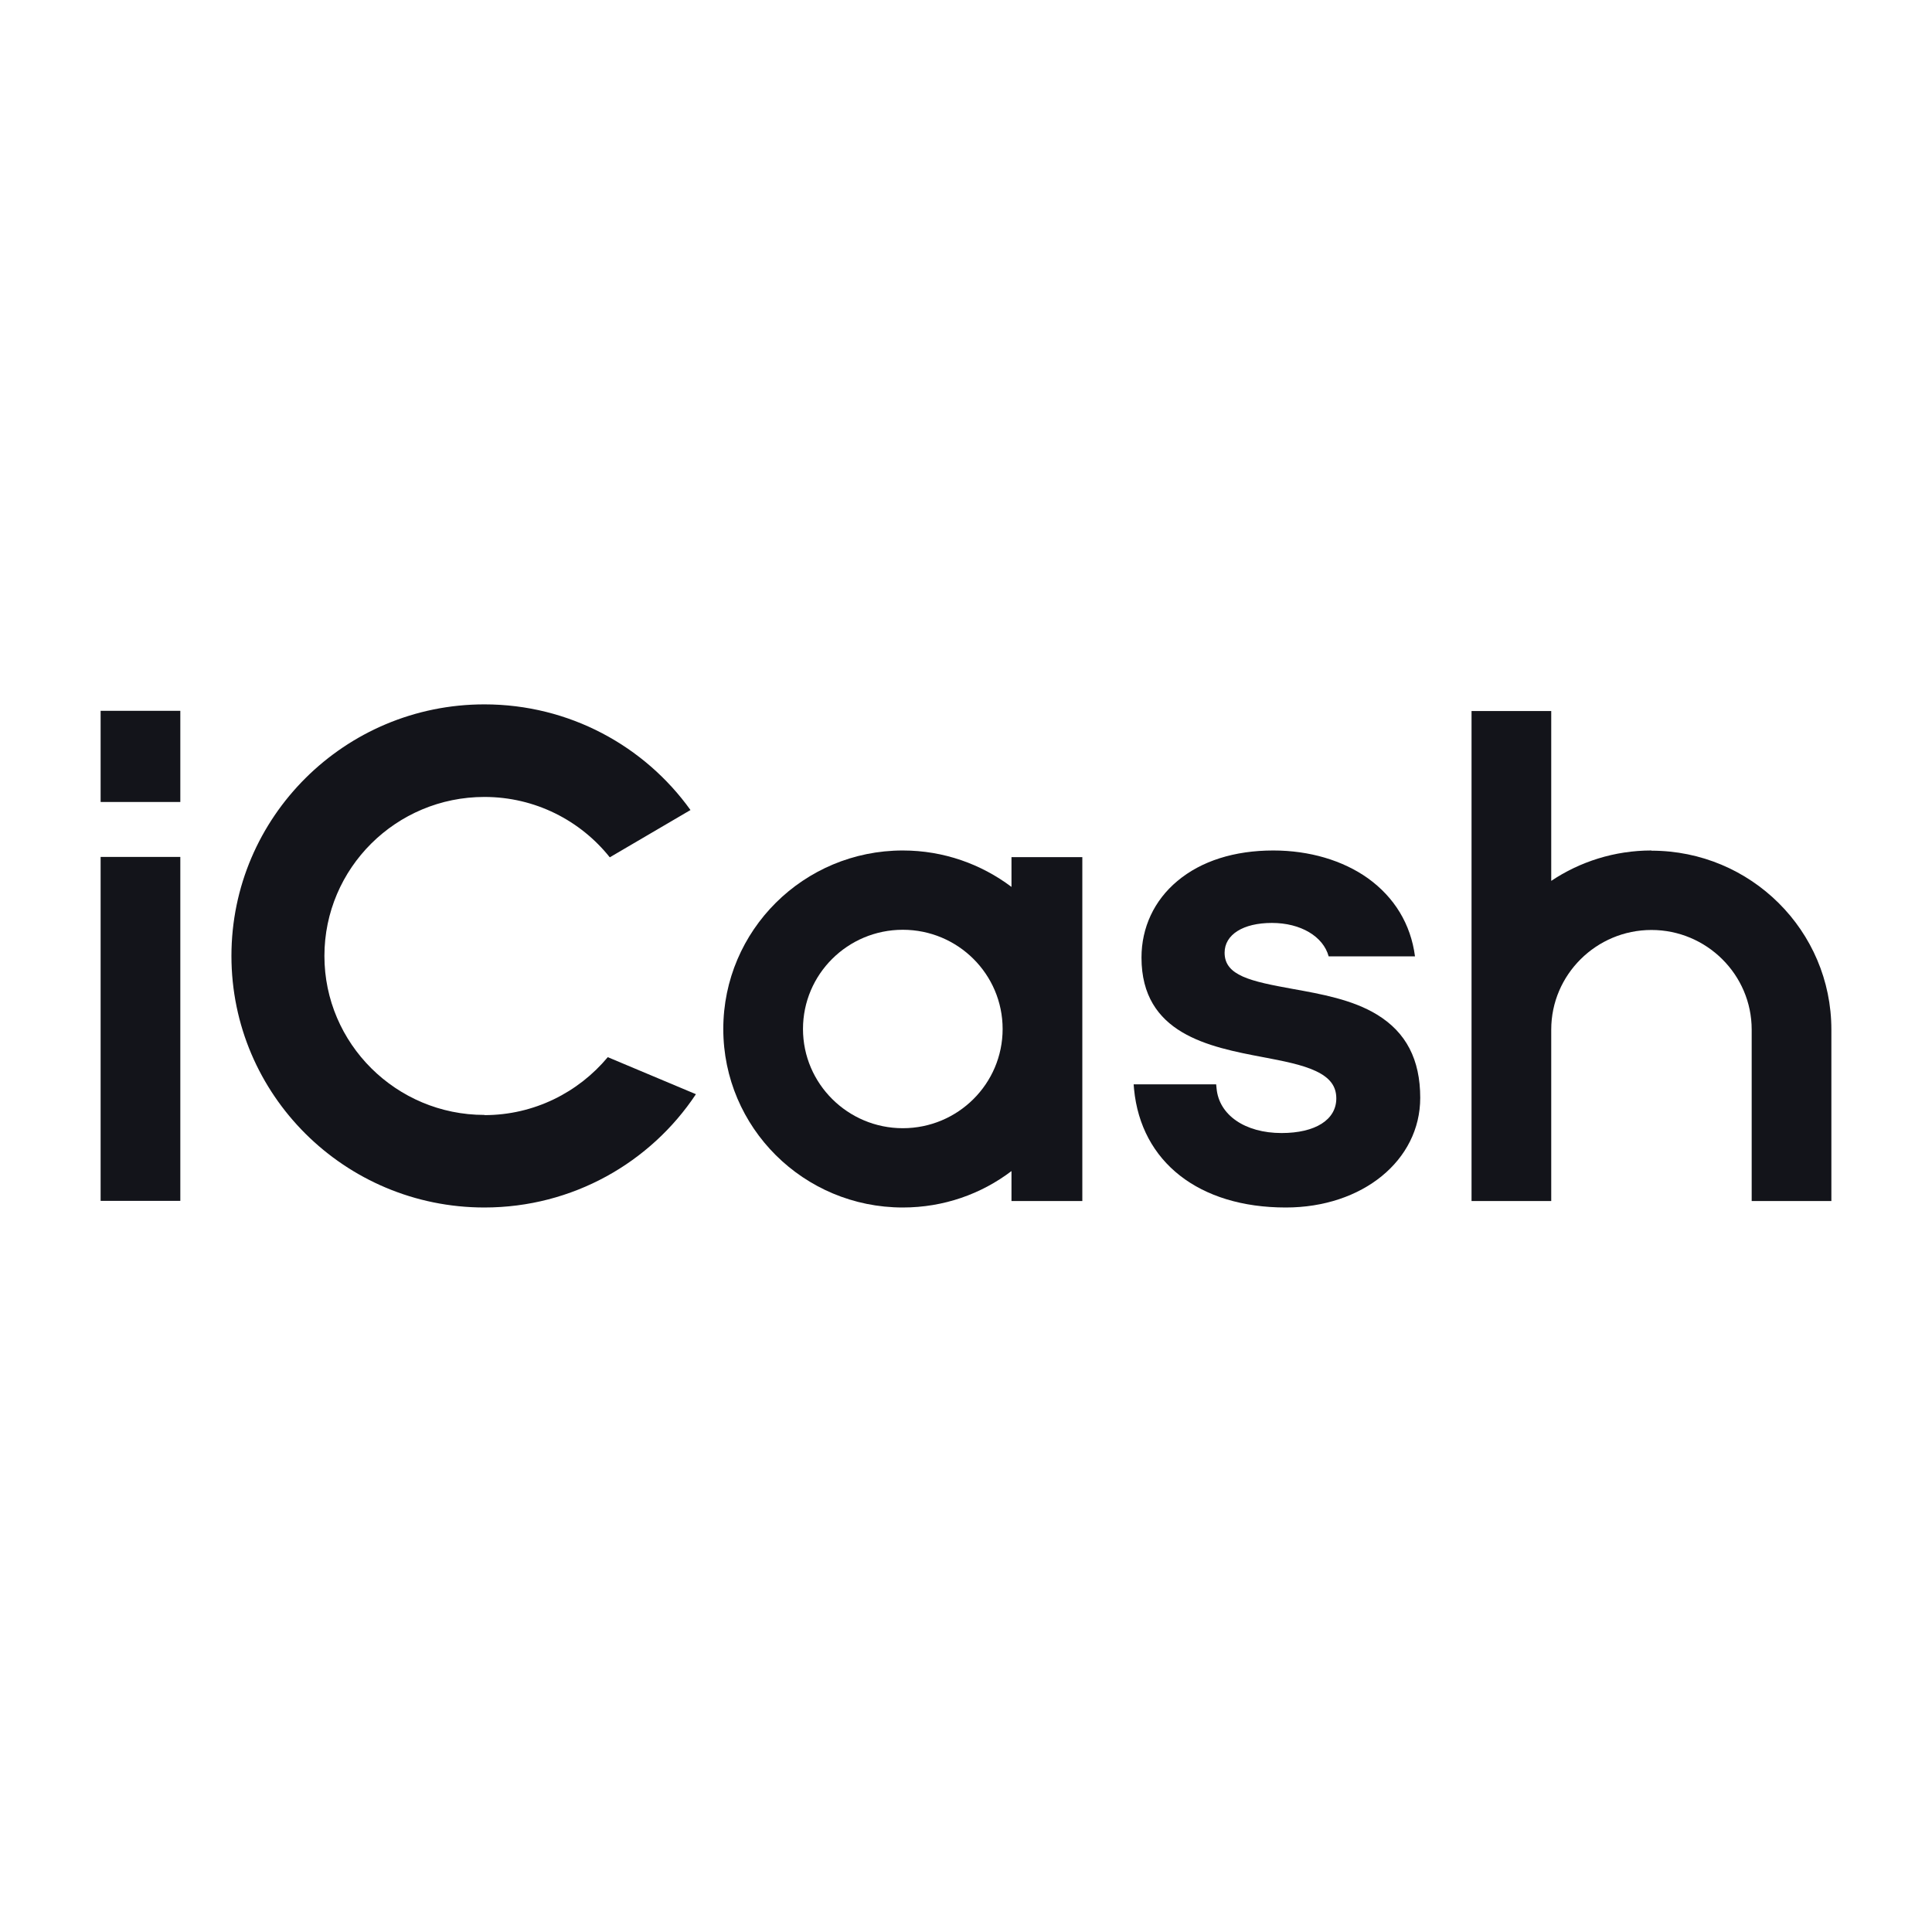
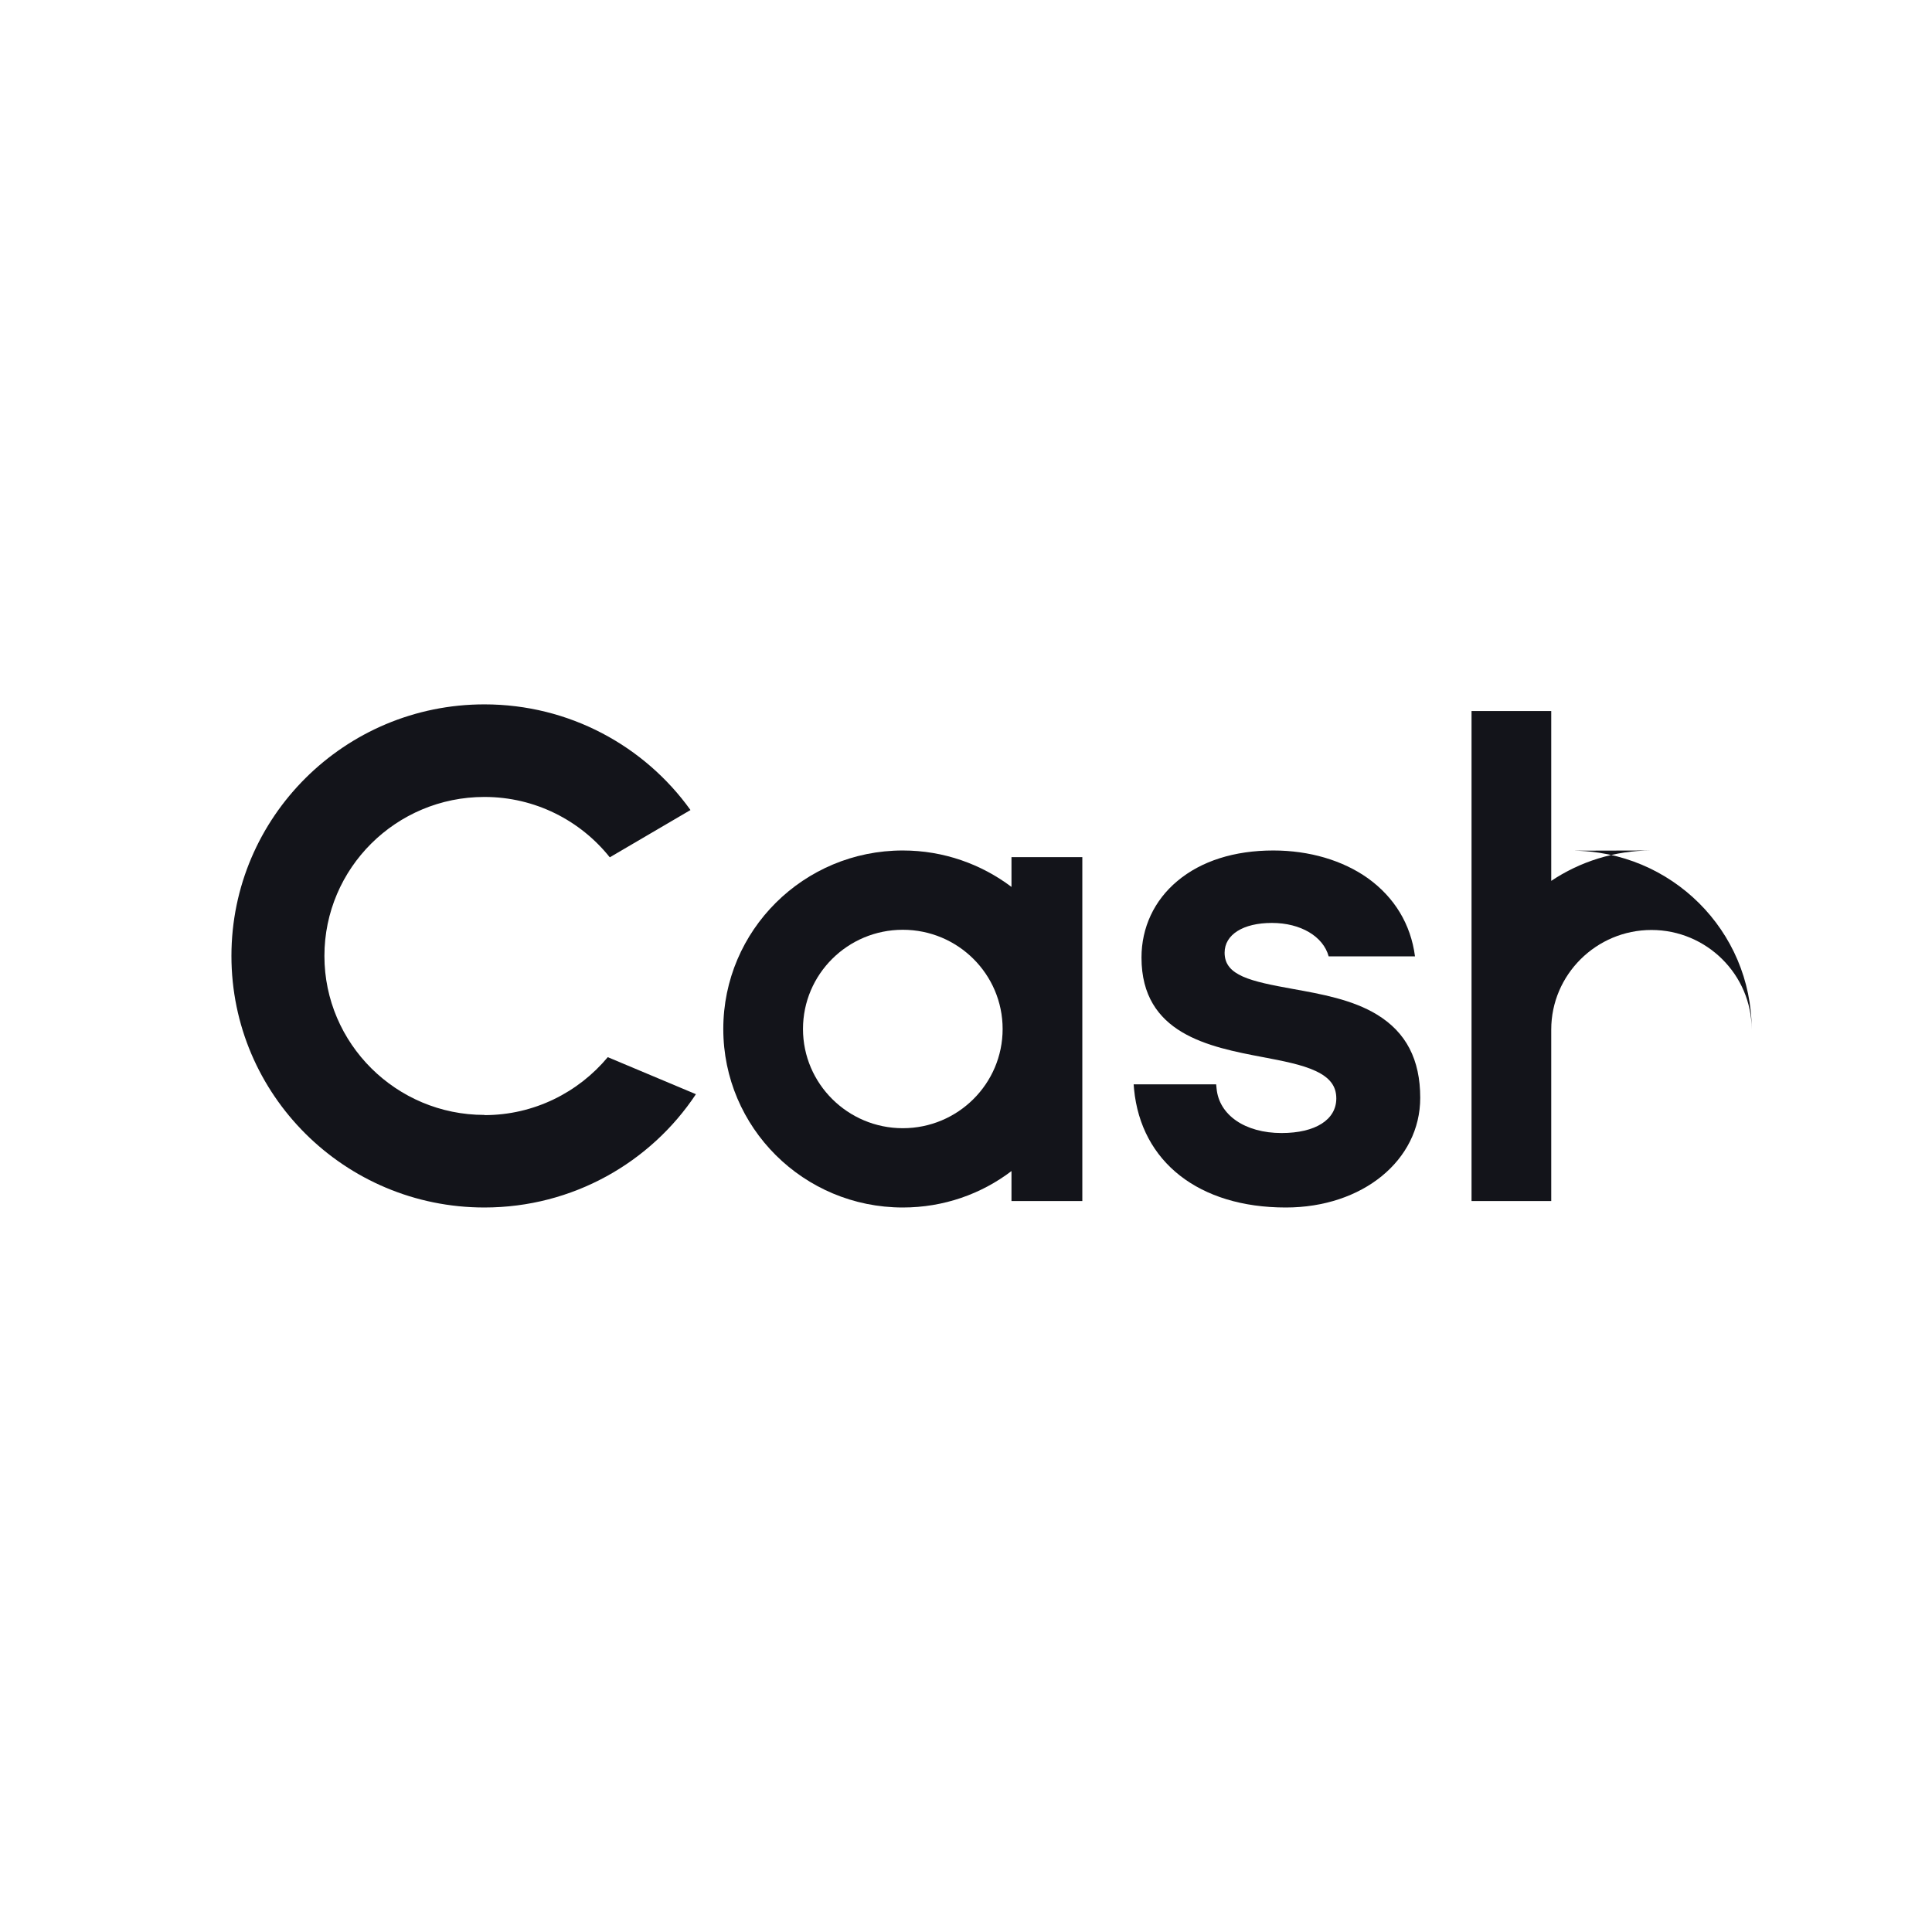
<svg xmlns="http://www.w3.org/2000/svg" version="1.2" baseProfile="tiny-ps" id="Layer_1" viewBox="0 0 96 96" xml:space="preserve">
  <title>iCash</title>
  <rect width="96" height="96" fill="#ffffff" />
-   <path fill="#13141a" d="M5,59.67h3.96v-17.09h-3.96v17.09Z" />
  <path fill="#13141a" d="M44.86,56.06c-2.73,0-4.96-2.21-4.96-4.93s2.22-4.93,4.96-4.93,4.96,2.21,4.96,4.93-2.22,4.93-4.96,4.93ZM50.26,44.07c-1.5-1.13-3.37-1.81-5.4-1.81-4.93,0-8.92,3.97-8.92,8.87s3.99,8.87,8.92,8.87c2.03,0,3.9-.67,5.4-1.81v1.49h3.52v-17.09h-3.52v1.48Z" />
  <path fill="#13141a" d="M24.07,55.4c-4.38,0-7.95-3.54-7.95-7.9s3.56-7.9,7.95-7.9c2.52,0,4.77,1.17,6.23,3l4.01-2.35c-2.28-3.18-6.02-5.25-10.24-5.25-6.94,0-12.57,5.6-12.57,12.5s5.63,12.5,12.57,12.5c4.39,0,8.26-2.24,10.51-5.63l-4.38-1.84c-1.46,1.75-3.66,2.88-6.13,2.88Z" />
-   <path fill="#13141a" d="M5,39.85h3.96v-4.53h-3.96v4.53Z" />
-   <path fill="#13141a" d="M82.06,42.26c-1.84,0-3.56.56-4.98,1.51v-8.44h-3.96v24.35h3.96v-8.52c0-2.73,2.24-4.95,4.98-4.95s4.98,2.22,4.98,4.95v8.52h3.96v-8.52c0-4.91-4-8.89-8.94-8.89Z" />
+   <path fill="#13141a" d="M82.06,42.26c-1.84,0-3.56.56-4.98,1.51v-8.44h-3.96v24.35h3.96v-8.52c0-2.73,2.24-4.95,4.98-4.95s4.98,2.22,4.98,4.95v8.52v-8.52c0-4.91-4-8.89-8.94-8.89Z" />
  <path fill="#13141a" d="M68.43,50.42c-1.22-.75-2.8-1.03-4.19-1.28-2.1-.38-3.39-.66-3.39-1.8,0-.9.92-1.48,2.35-1.48s2.55.67,2.82,1.66h4.29c-.21-1.6-1.02-2.93-2.34-3.88-1.25-.89-2.91-1.38-4.7-1.38-1.93,0-3.58.52-4.77,1.52-1.15.96-1.78,2.31-1.78,3.8,0,3.79,3.35,4.44,6.04,4.95,1,.19,1.94.37,2.62.69.7.33,1.02.75,1.02,1.36,0,1.06-1.04,1.72-2.72,1.72-1.81,0-3.11-.89-3.23-2.22l-.02-.2h-4.1l.02.24c.35,3.62,3.23,5.88,7.54,5.88,3.81,0,6.68-2.34,6.68-5.45,0-1.9-.7-3.25-2.14-4.13Z" />
</svg>